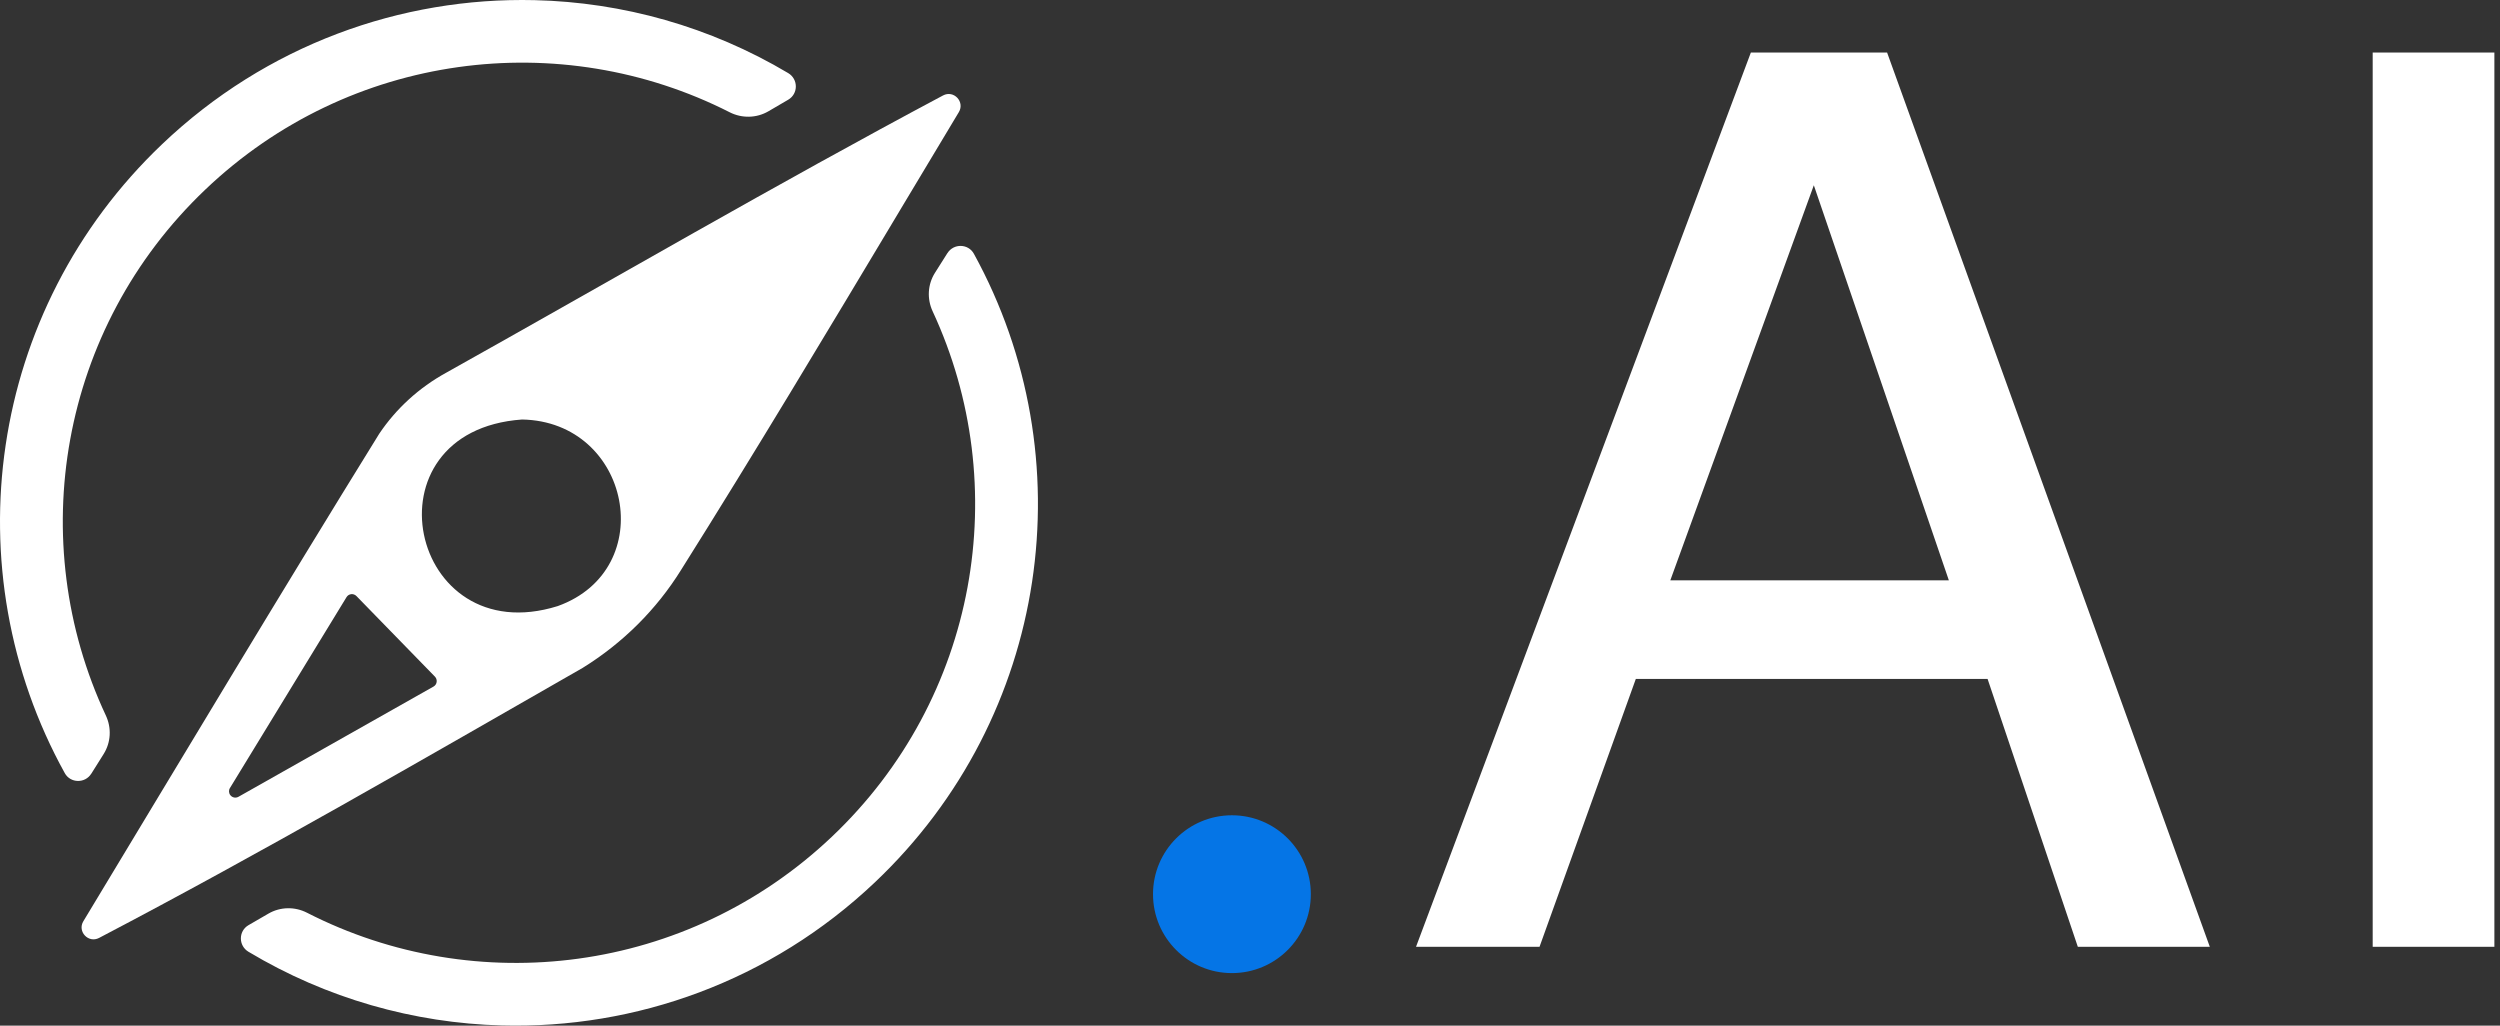
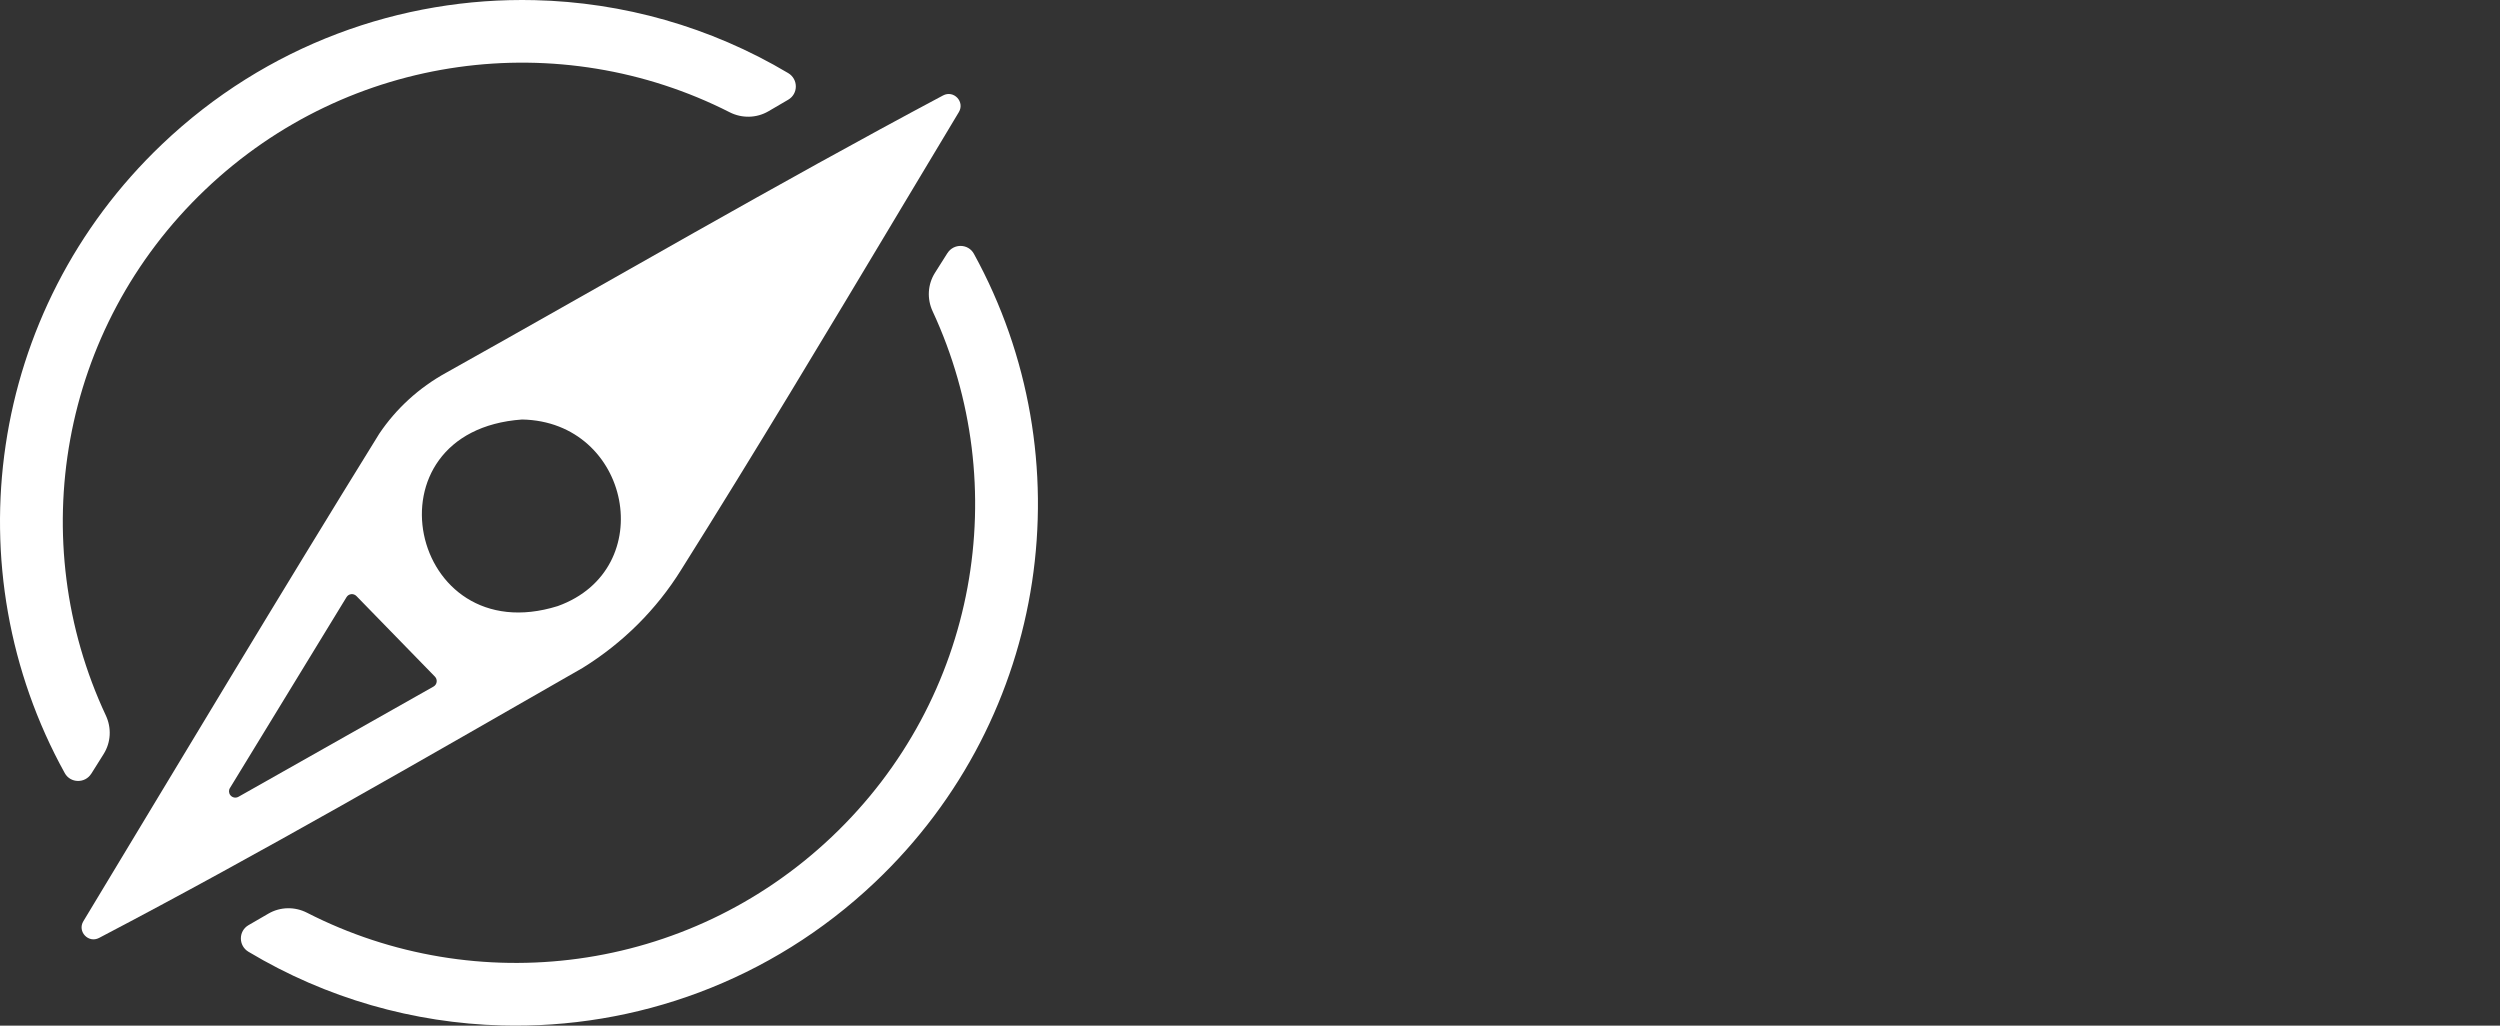
<svg xmlns="http://www.w3.org/2000/svg" fill="none" height="100%" overflow="visible" preserveAspectRatio="none" style="display: block;" viewBox="0 0 117 48" width="100%">
  <rect x="0" y="0" width="117" height="48" fill="#333333" stroke="none" />
  <g clip-path="url(#clip0_0_10638)" id="Frame">
    <g id="Ebene 3">
      <g id="Group">
        <path d="M44.338 11.847L43.756 12.768C43.413 13.311 43.377 13.988 43.648 14.57C47.441 22.73 45.778 32.673 38.923 39.167C32.149 45.582 22.279 46.762 14.372 42.718C13.8 42.424 13.12 42.434 12.563 42.757L11.631 43.297C11.154 43.573 11.154 44.26 11.629 44.543C15.277 46.728 19.366 47.882 23.485 47.991C29.74 48.158 36.052 45.929 40.943 41.295C49.148 33.524 50.811 21.4 45.578 11.877C45.316 11.398 44.631 11.385 44.34 11.847H44.338Z" fill="white" id="Vector" />
        <path clip-rule="evenodd" d="M42.086 9.895C43.008 8.355 43.937 6.806 44.874 5.247C45.165 4.763 44.634 4.201 44.135 4.467C36.297 8.639 28.628 13.111 20.876 17.446C19.614 18.14 18.543 19.118 17.75 20.296C13.104 27.803 8.511 35.477 3.901 43.114C3.61 43.595 4.136 44.155 4.635 43.896C12.285 39.89 19.775 35.548 27.266 31.259C29.149 30.093 30.727 28.522 31.878 26.667C35.339 21.163 38.677 15.586 42.086 9.897V9.895ZM26.102 28.365C19.127 30.543 16.934 20.166 24.432 19.633C29.521 19.726 30.888 26.645 26.102 28.365ZM10.783 37.219C10.705 37.121 10.695 36.984 10.761 36.88L16.217 27.947C16.317 27.781 16.547 27.757 16.682 27.896L20.355 31.667C20.489 31.806 20.458 32.036 20.289 32.131L11.16 37.29C11.033 37.361 10.874 37.332 10.783 37.217V37.219Z" fill="white" fill-rule="evenodd" id="Vector_2" />
        <path d="M4.272 36.21L4.852 35.286C5.192 34.743 5.226 34.067 4.954 33.485C1.139 25.335 2.77 15.386 9.608 8.873C16.363 2.439 26.23 1.229 34.149 5.254C34.721 5.545 35.404 5.532 35.959 5.21L36.888 4.667C37.365 4.389 37.363 3.704 36.888 3.421C33.235 1.246 29.141 0.105 25.022 0.007C18.764 -0.142 12.46 2.106 7.583 6.752C-0.602 14.545 -2.228 26.674 3.032 36.183C3.296 36.66 3.981 36.672 4.27 36.21H4.272Z" fill="white" id="Vector_3" />
      </g>
    </g>
    <g clip-path="url(#clip1_0_10638)" id="Frame_2">
      <g id="Ebene 1">
        <g id="AI">
          <path d="M91.206 27.159L84.887 8.67L78.171 27.159H91.206ZM81.94 2.459H88.316L103.419 44.31H97.242L93.019 31.775H76.556L72.05 44.31H66.27L81.94 2.459Z" fill="white" />
          <path d="M111.042 2.459H116.737V44.31H111.042V2.459Z" fill="white" />
        </g>
        <circle cx="57.654" cy="41.848" fill="#0575E6" id="Ellipse 3" r="3.693" />
      </g>
    </g>
  </g>
  <defs>
    <clipPath id="clip0_0_10638">
      <rect fill="white" height="48" width="116.737" />
    </clipPath>
    <clipPath id="clip1_0_10638">
-       <rect fill="white" height="43.082" transform="translate(53.961 2.459)" width="62.776" />
-     </clipPath>
+       </clipPath>
  </defs>
</svg>